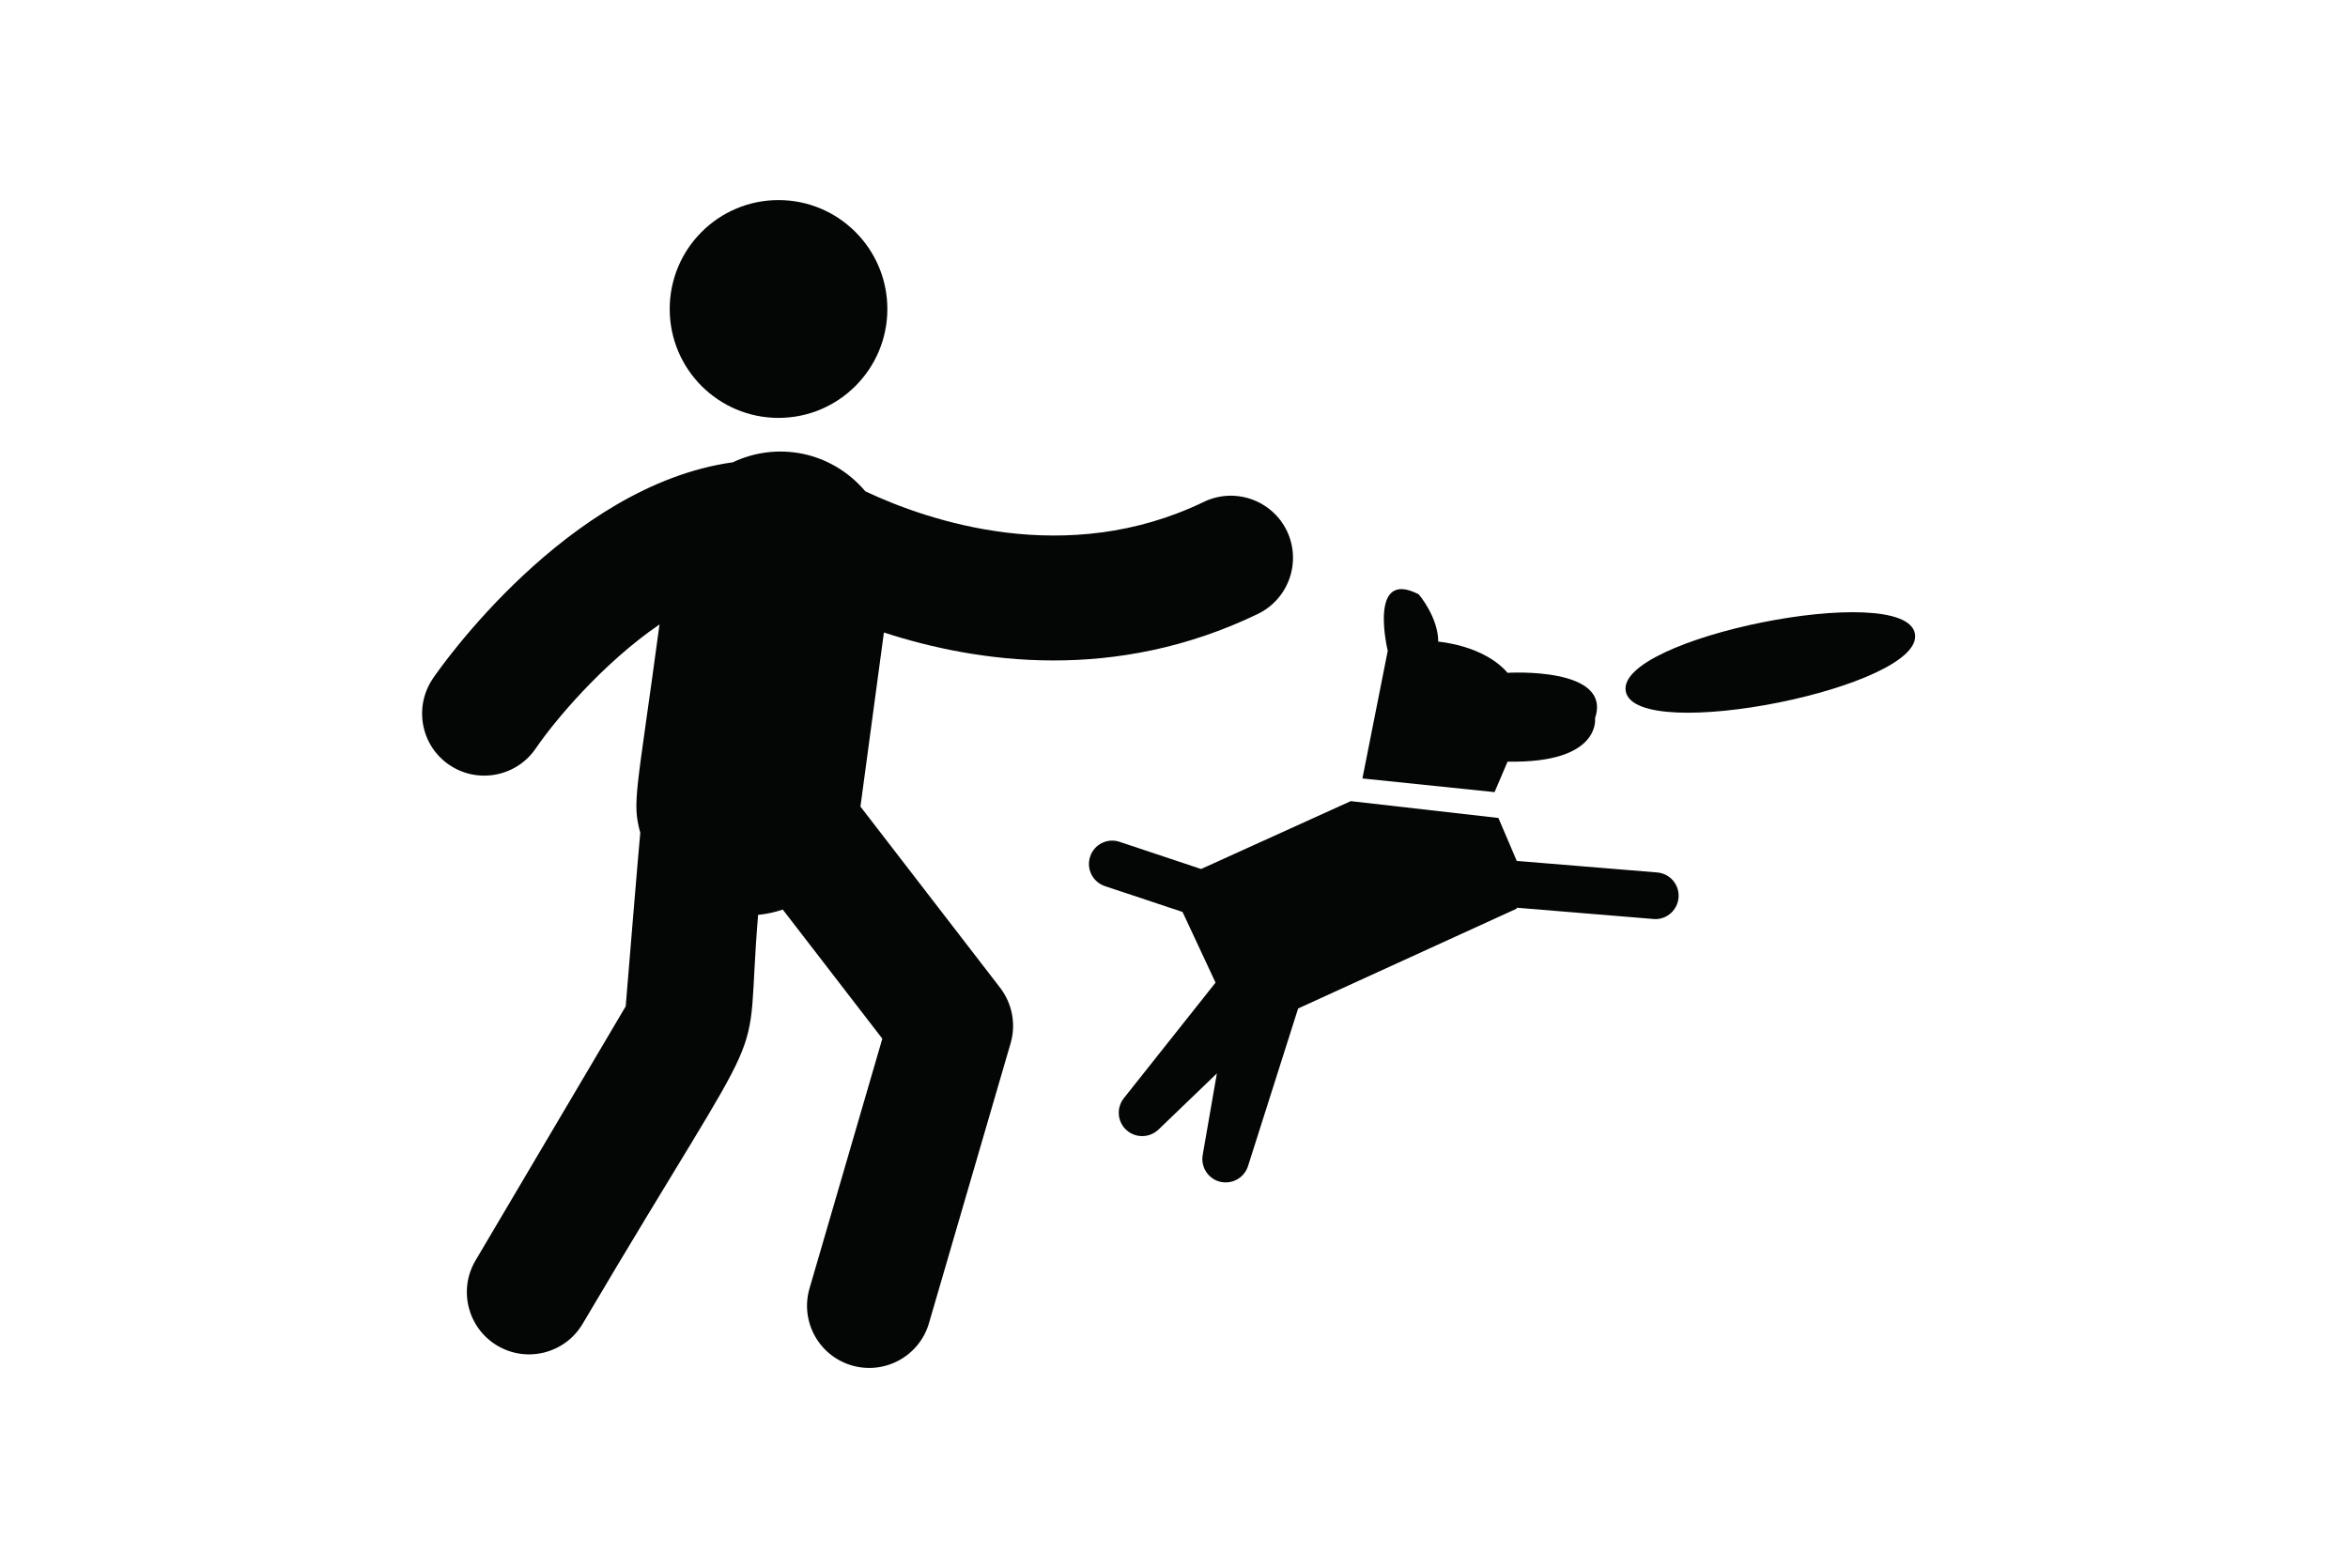
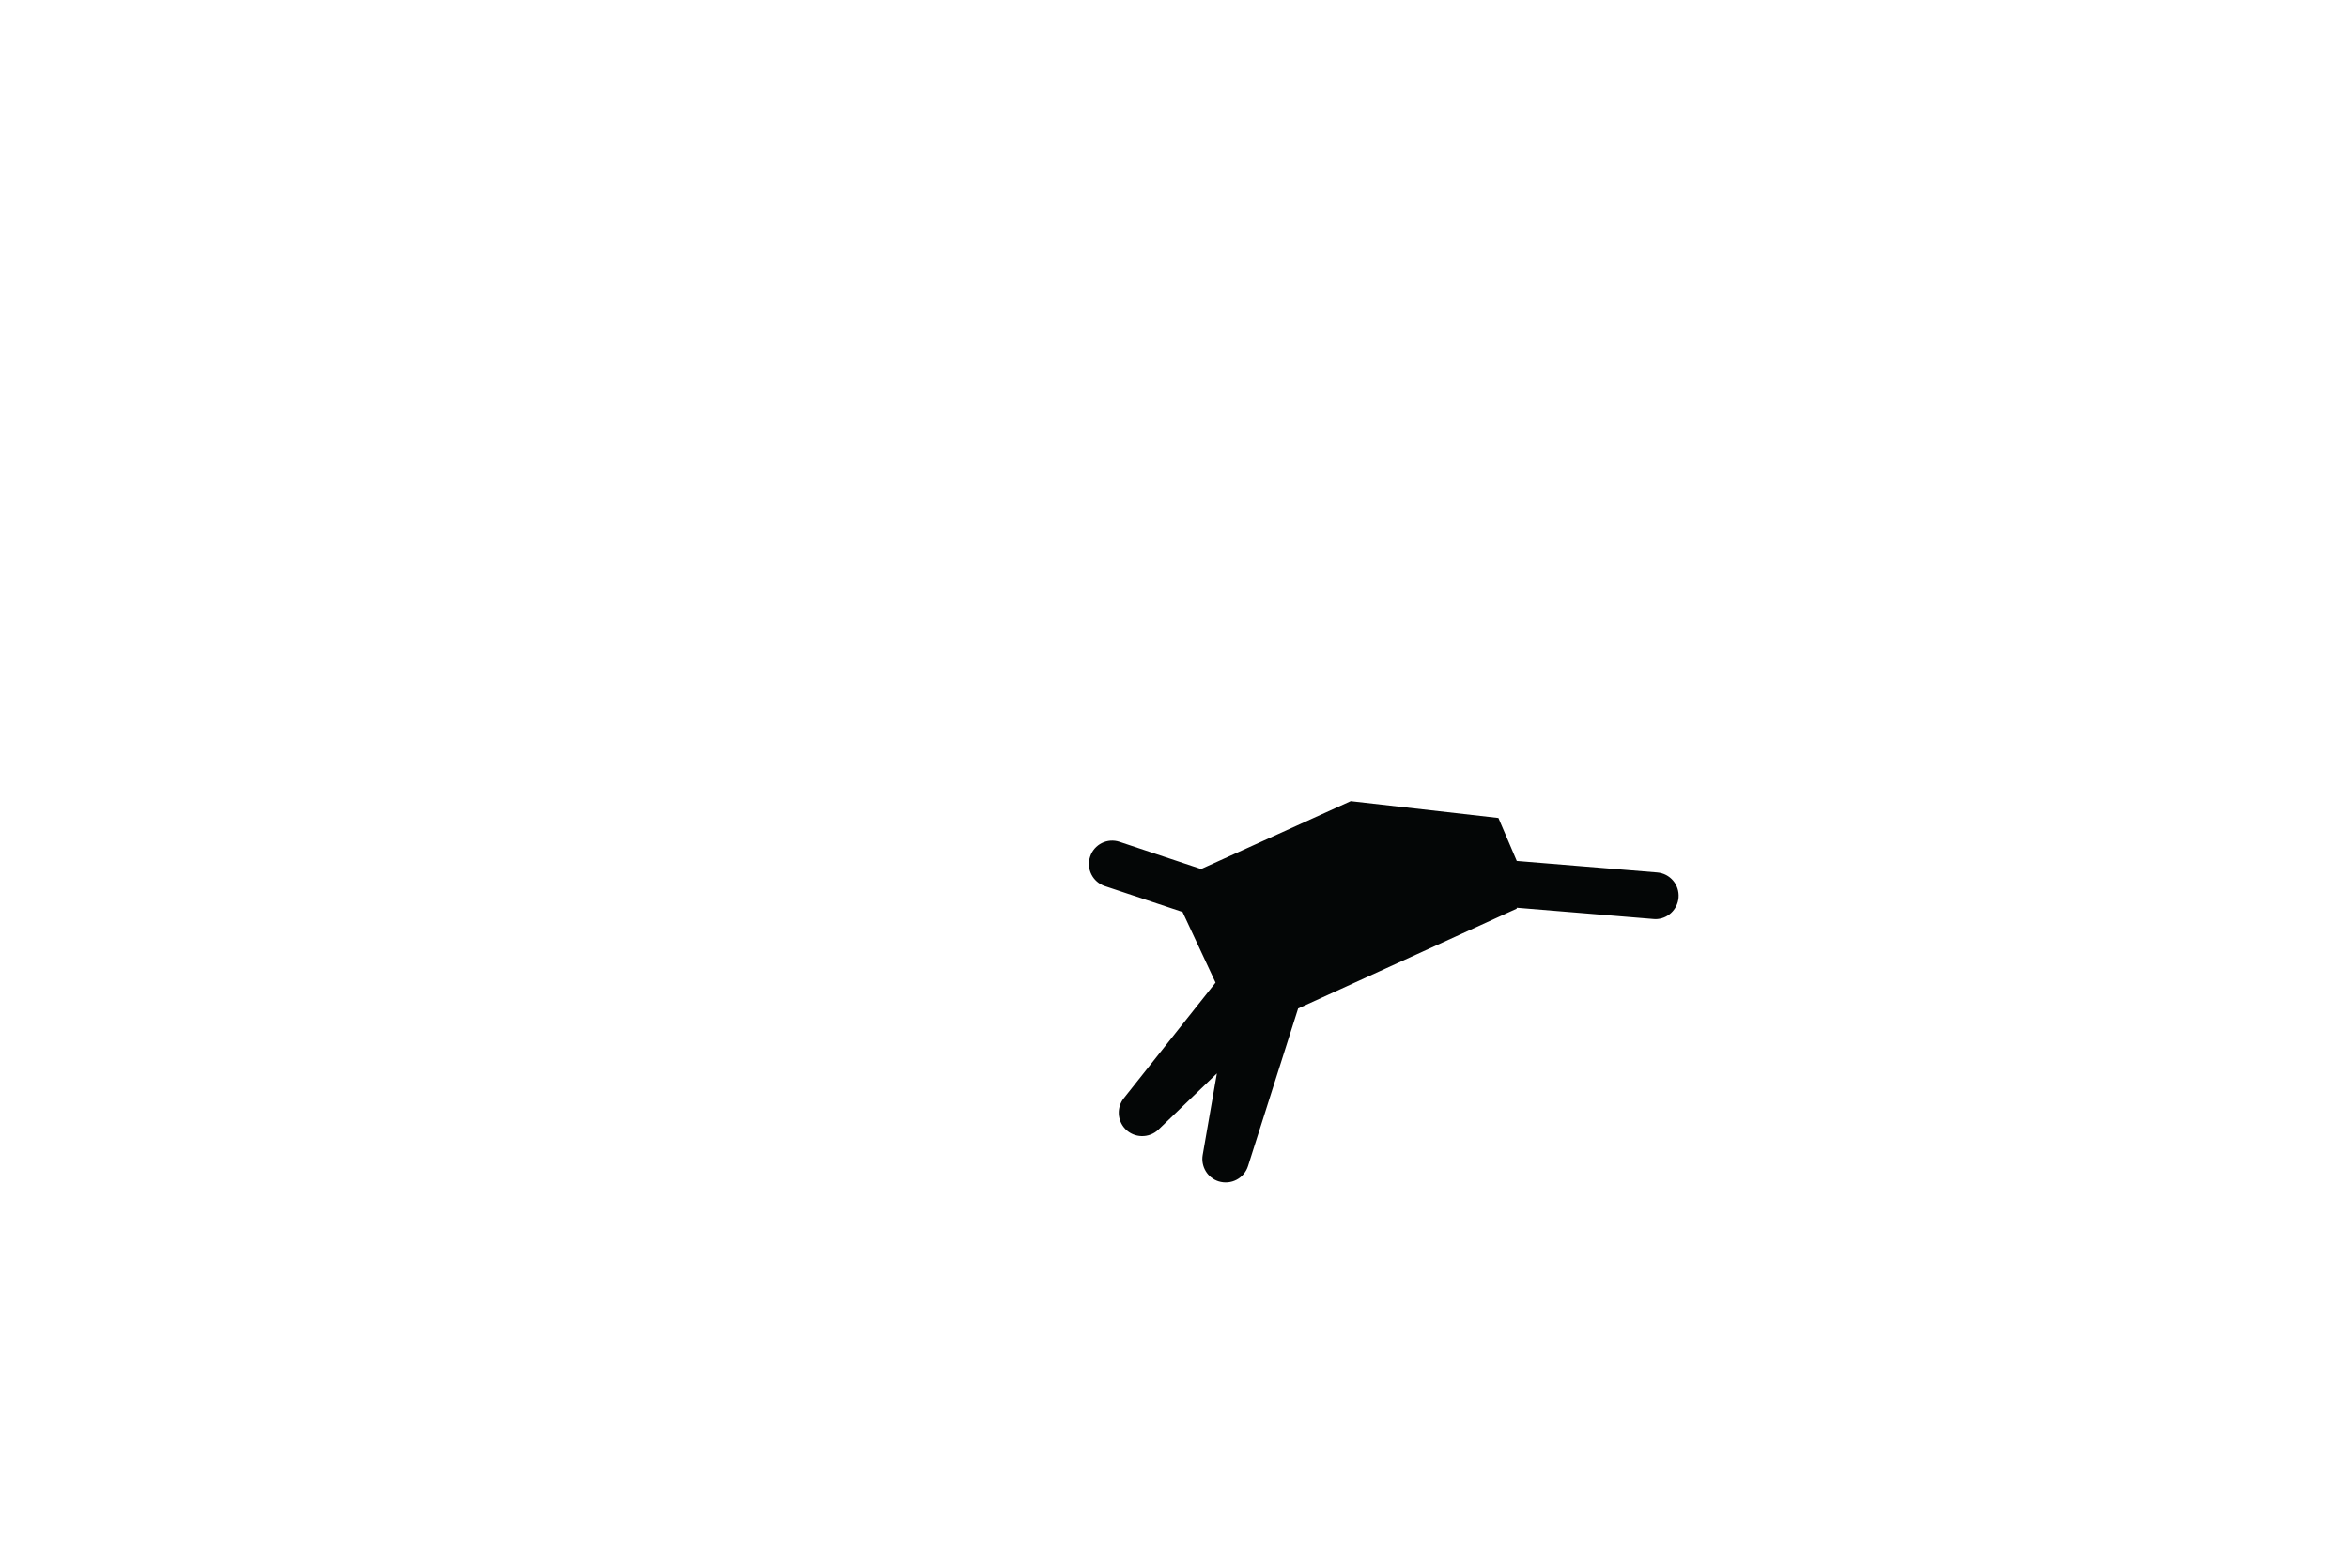
<svg xmlns="http://www.w3.org/2000/svg" version="1.0" preserveAspectRatio="xMidYMid meet" height="1069" viewBox="0 0 1200 801.75" zoomAndPan="magnify" width="1600">
  <defs>
    <clipPath id="5549cedb81">
      <path clip-rule="nonzero" d="M 215.727 230 L 661 230 L 661 699.168 L 215.727 699.168 Z M 215.727 230" />
    </clipPath>
    <clipPath id="efdb3c17f0">
-       <path clip-rule="nonzero" d="M 342 102.355 L 454 102.355 L 454 214 L 342 214 Z M 342 102.355" />
-     </clipPath>
+       </clipPath>
  </defs>
  <g clip-path="url(#5549cedb81)">
-     <path fill-rule="nonzero" fill-opacity="1" d="M 642.844 313.863 C 658.629 306.207 665.27 287.23 657.68 271.375 C 650.027 255.582 630.992 248.941 615.207 256.598 C 544.891 290.484 474.504 266.359 442.258 251.176 C 424.645 230.441 396.938 225.695 374.516 236.336 C 289.699 248.129 224.395 342.191 221.281 346.801 C 211.391 361.305 215.047 381.094 229.543 390.988 C 244.043 400.883 263.891 397.156 273.781 382.652 C 283.535 368.352 307.992 339.145 337.055 319.219 C 325.402 405.828 322.895 409.895 327.23 425.754 C 326.688 430.566 320.184 509.383 319.777 514.465 L 243.027 644.383 C 234.082 659.496 239.098 679.012 254.203 687.957 C 269.309 696.902 288.82 691.891 297.762 676.777 C 398.496 506.266 380.137 555.332 387.453 467.703 C 391.789 467.297 395.988 466.348 400.055 464.992 L 450.93 531 L 413.738 658.613 C 408.793 675.488 418.48 693.109 435.348 698.055 C 452.082 702.934 469.828 693.379 474.773 676.438 L 516.504 533.305 C 519.352 523.547 517.316 513.043 511.152 504.977 L 439.75 412.336 L 451.742 323.352 C 499.906 339.008 570.09 348.969 642.844 313.863" fill="#040606" />
-   </g>
+     </g>
  <g clip-path="url(#efdb3c17f0)">
-     <path fill-rule="nonzero" fill-opacity="1" d="M 453.504 157.992 C 453.504 188.691 428.574 213.633 397.887 213.633 C 367.133 213.633 342.27 188.691 342.27 157.992 C 342.27 127.227 367.133 102.285 397.887 102.285 C 428.574 102.285 453.504 127.227 453.504 157.992" fill="#040606" />
-   </g>
+     </g>
  <path fill-rule="nonzero" fill-opacity="1" d="M 846.957 446.02 L 775.148 440.121 L 775.148 440.055 L 765.801 418.164 L 690.332 409.559 L 613.852 444.254 L 572.191 430.363 C 565.957 428.262 559.184 431.648 557.152 437.887 C 555.051 444.188 558.438 450.898 564.672 452.996 L 604.367 466.215 L 621.234 502.336 L 574.355 561.43 C 570.699 566.039 570.902 572.75 575.102 577.152 C 579.707 581.898 587.227 582.031 592.039 577.492 L 621.914 548.758 L 614.664 590.438 C 613.648 596.266 617.035 602.094 622.793 603.922 C 629.16 605.887 635.801 602.434 637.832 596.129 L 663.441 515.551 L 775.148 464.52 L 775.148 464.043 L 844.992 469.805 C 845.328 469.805 845.668 469.871 846.008 469.871 C 852.172 469.871 857.32 465.129 857.863 458.895 C 858.402 452.32 853.527 446.559 846.957 446.02" fill="#040606" />
-   <path fill-rule="nonzero" fill-opacity="1" d="M 763.836 404.949 L 770.473 389.363 C 818.504 390.309 815.184 367.133 815.184 367.133 C 824.125 340.633 770.473 343.957 770.473 343.957 C 758.211 329.723 735.043 328.027 735.043 328.027 C 735.043 315.492 725.086 303.836 725.086 303.836 C 698.938 290.281 709.234 332.707 709.234 332.707 L 696.297 397.969 L 763.836 404.949" fill="#040606" />
-   <path fill-rule="nonzero" fill-opacity="1" d="M 830.902 353.512 C 836.387 380.824 984.137 351.207 978.648 323.828 C 973.16 296.516 825.414 326.133 830.902 353.512" fill="#040606" />
</svg>